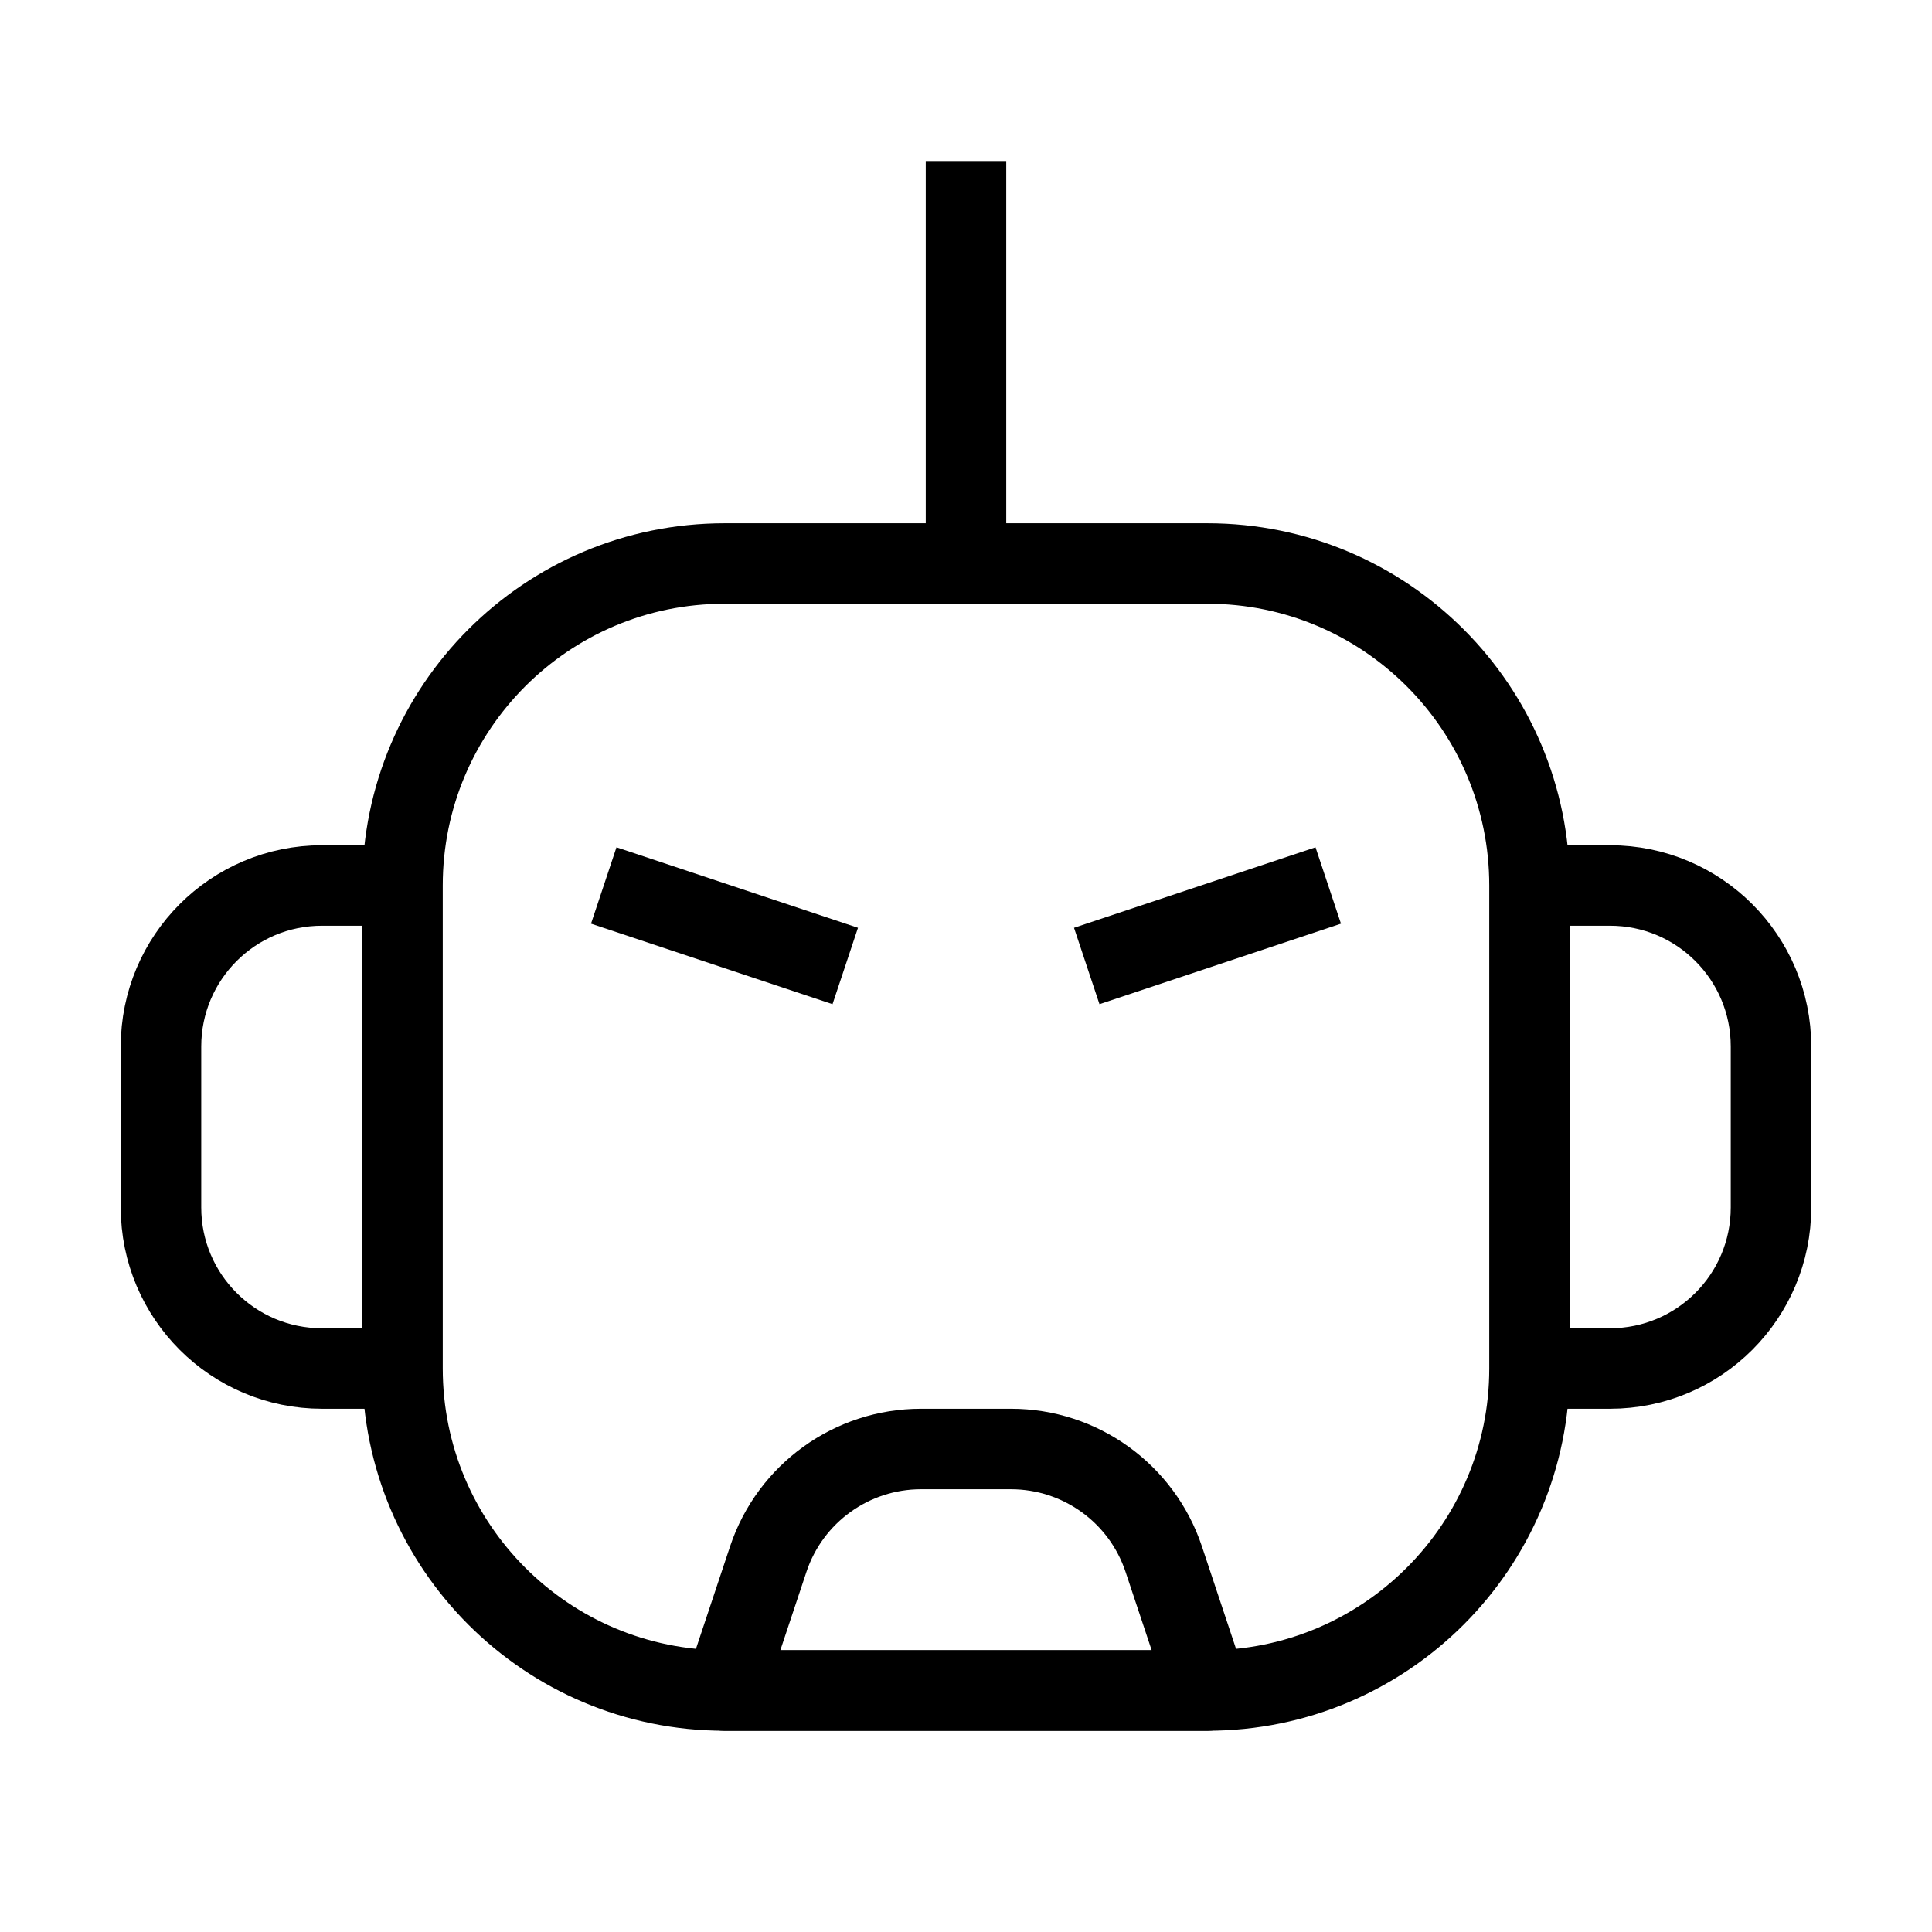
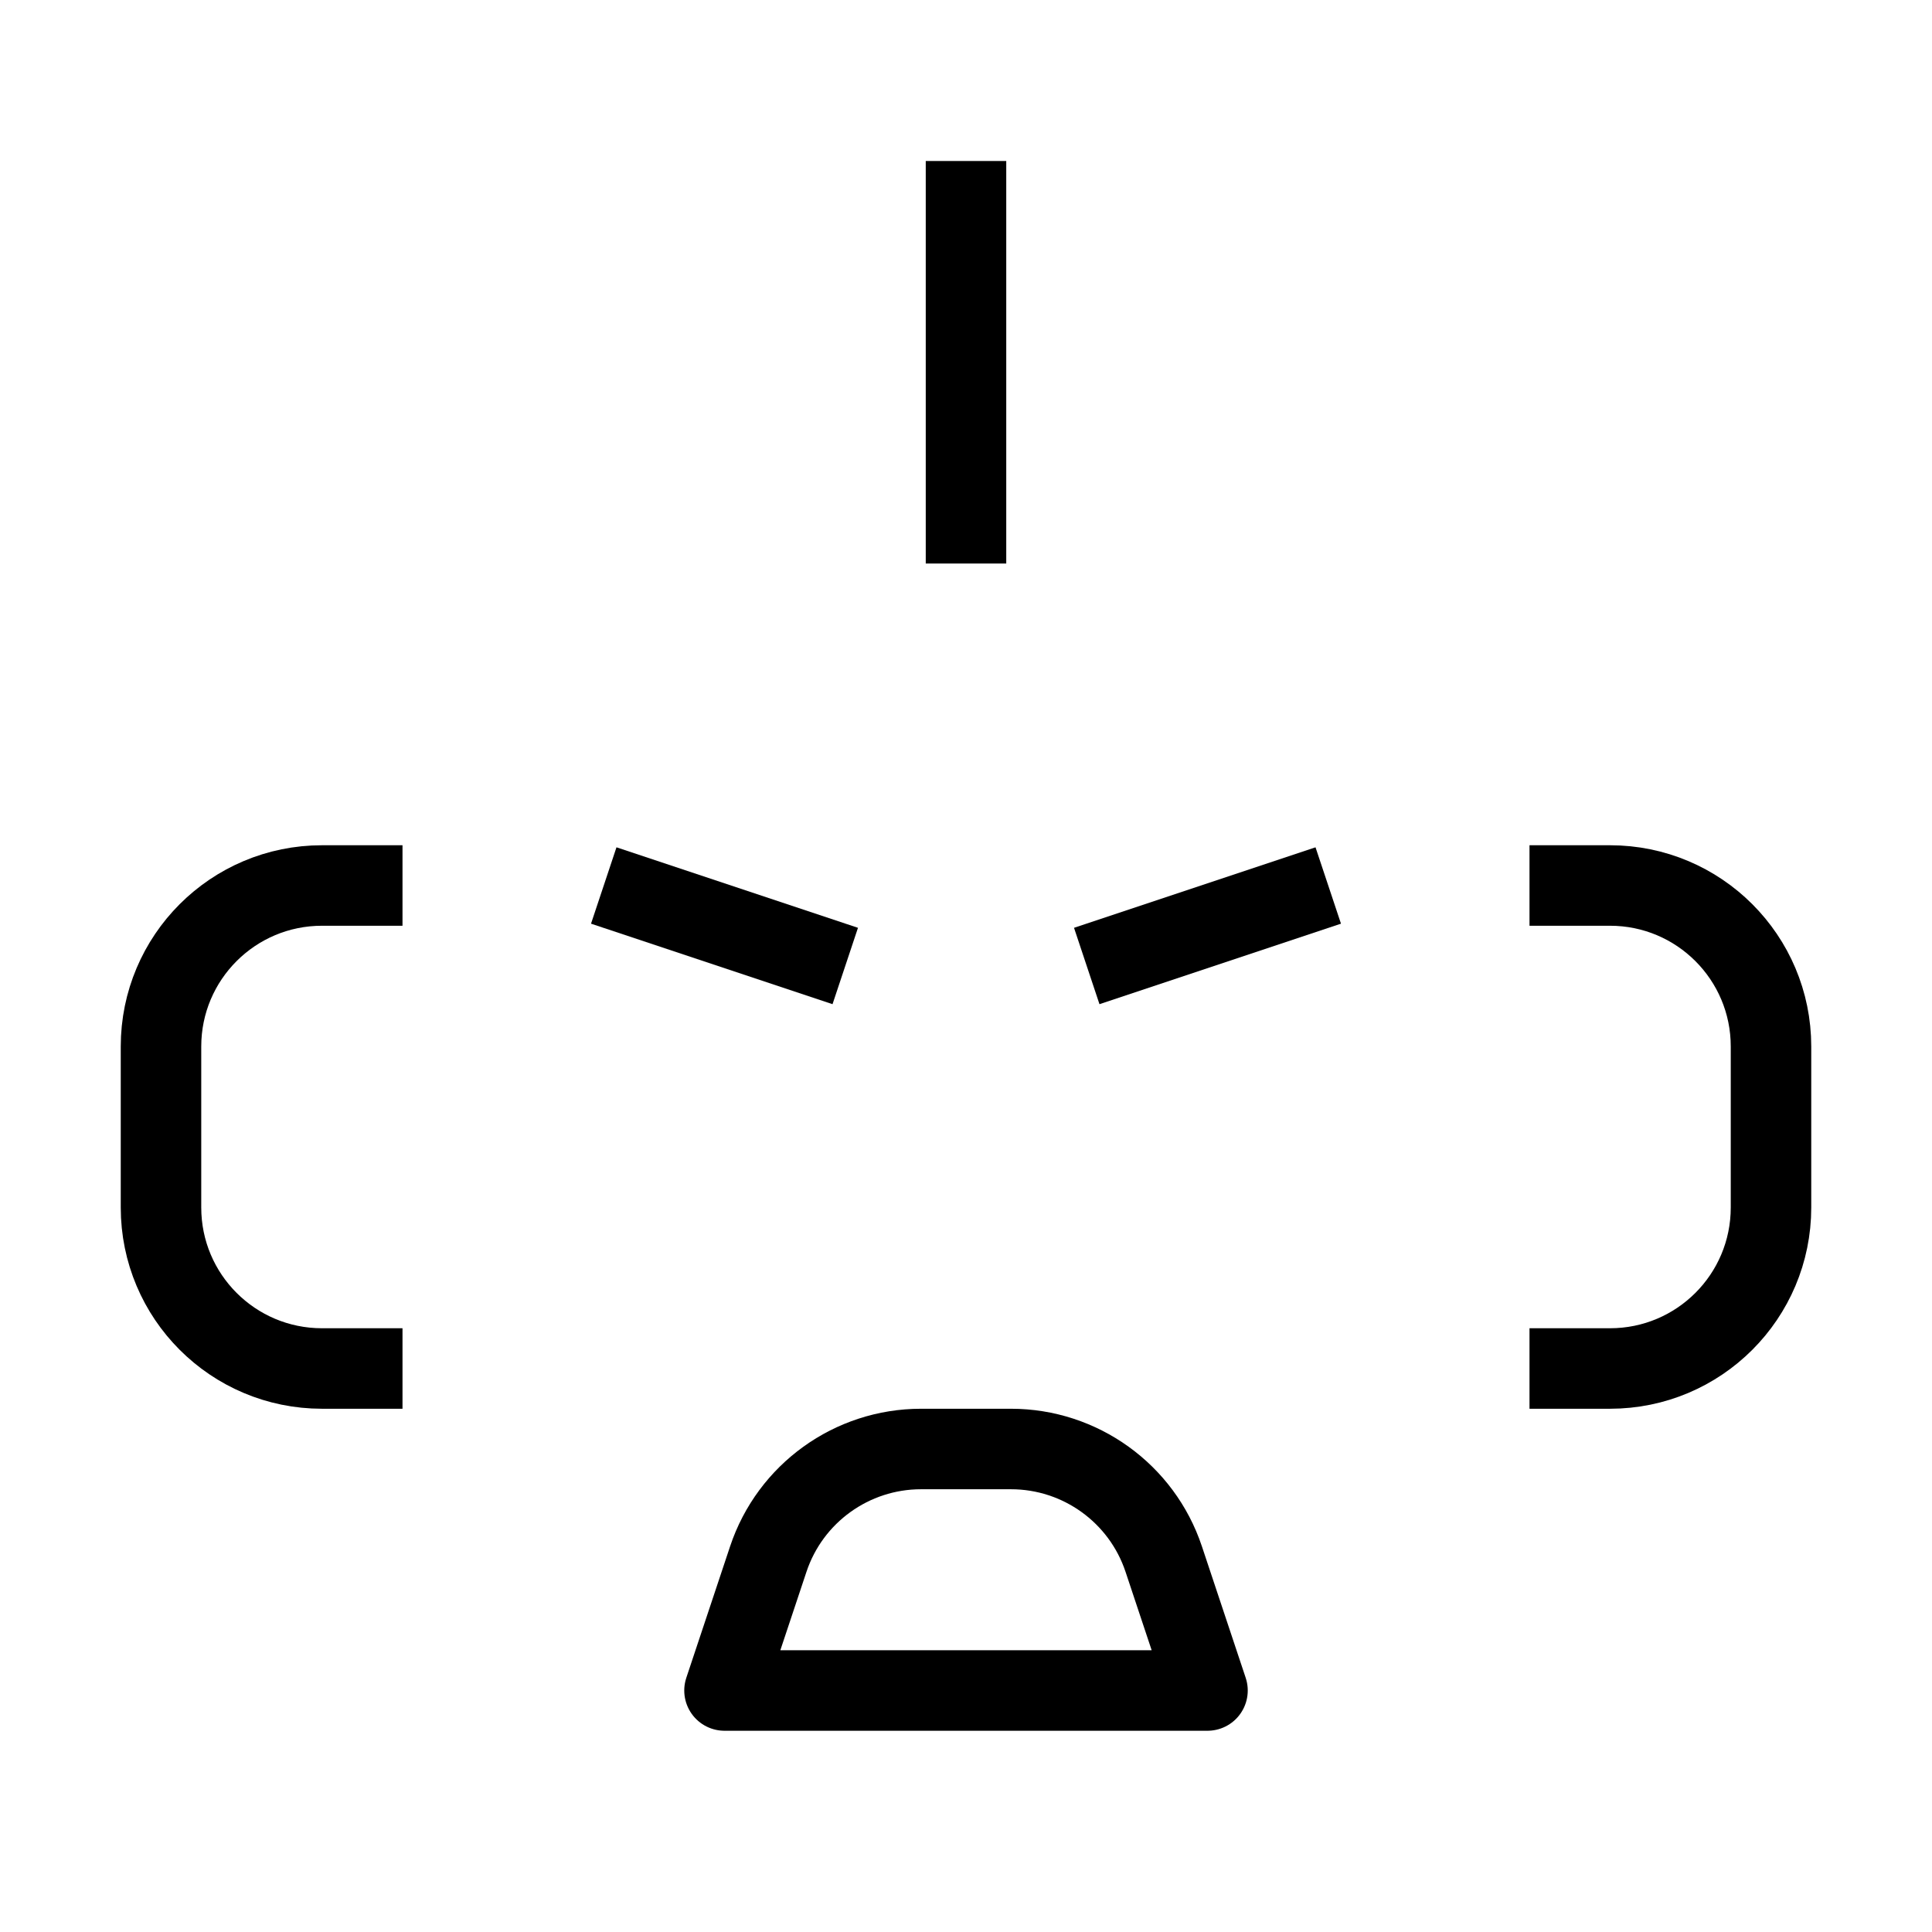
<svg xmlns="http://www.w3.org/2000/svg" width="24" height="24" viewBox="0 0 24 24" fill="none">
-   <path d="M5 11C5 8.791 6.791 7 9 7H15C17.209 7 19 8.791 19 11V17C19 19.209 17.209 21 15 21H9C6.791 21 5 19.209 5 17V11Z" stroke="black" stroke-linejoin="round" />
  <path d="M9.544 19.367C9.816 18.551 10.581 18 11.441 18H12.559C13.419 18 14.184 18.551 14.456 19.367L15 21H9L9.544 19.367Z" stroke="black" stroke-linejoin="round" />
  <path d="M13.5 12L16.5 11" stroke="black" stroke-linejoin="round" />
  <path d="M10.5 12L7.5 11" stroke="black" stroke-linejoin="round" />
  <path d="M19 11H20C21.105 11 22 11.895 22 13V15C22 16.105 21.105 17 20 17H19" stroke="black" stroke-linejoin="round" />
  <path d="M12 2V7" stroke="black" stroke-linejoin="round" />
  <path d="M5 11H4C2.895 11 2 11.895 2 13V15C2 16.105 2.895 17 4 17H5" stroke="black" stroke-linejoin="round" />
</svg>